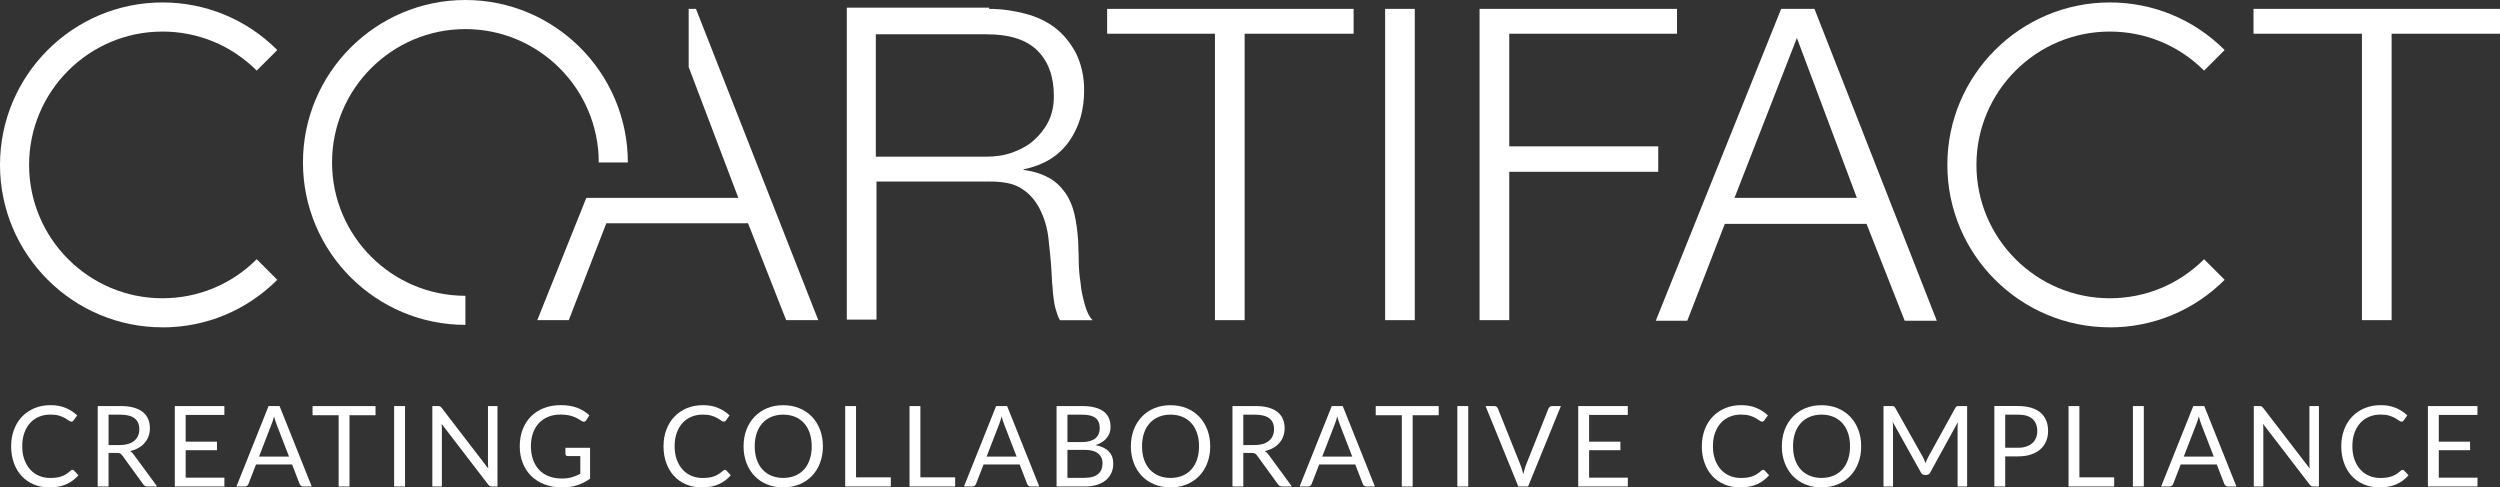
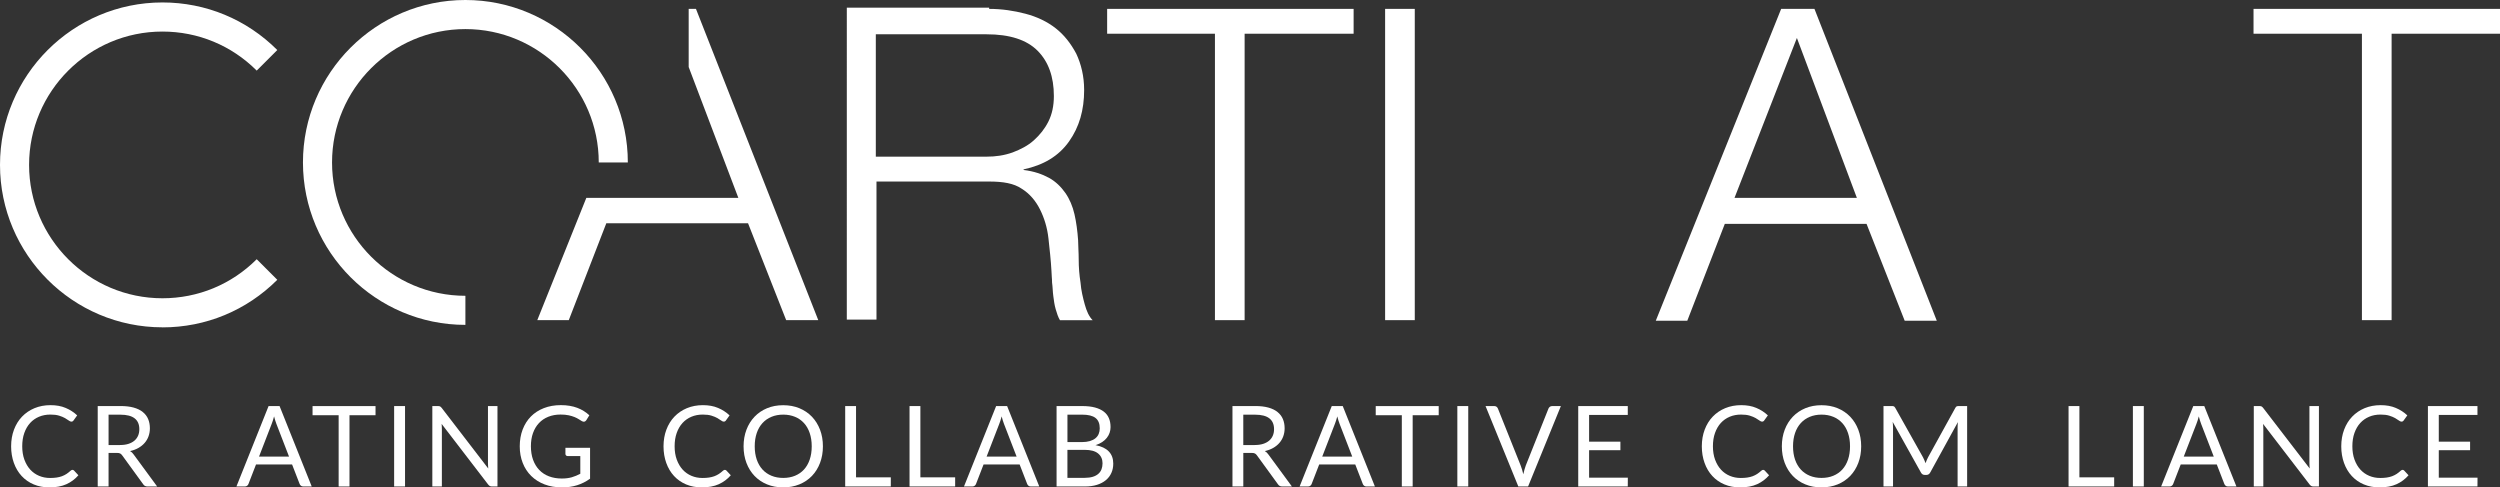
<svg xmlns="http://www.w3.org/2000/svg" id="Visitenkarte" viewBox="0 0 878.5 171.27">
  <rect x="0" y="0" width="878.5" height="171.27" fill="#333333" stroke="none" />
  <defs>
    <style>      .cls-1 {        fill: #fff;      }    </style>
  </defs>
  <g>
    <g>
      <path class="cls-1" d="M347.55,3.12c4.47,0,8.72.64,12.77,1.7s7.66,2.77,10.64,5.11c2.98,2.34,5.32,5.32,7.24,8.94,1.7,3.62,2.77,7.87,2.77,12.77,0,7.02-1.7,12.98-5.32,18.09-3.62,5.11-8.94,8.3-15.96,9.79v.21c3.62.43,6.6,1.49,8.94,2.77,2.34,1.28,4.26,3.19,5.75,5.32,1.49,2.13,2.55,4.68,3.19,7.45.64,2.77,1.06,5.96,1.28,9.15,0,1.92.21,4.04.21,6.81s.21,5.32.64,8.09c.21,2.77.85,5.32,1.49,7.66.64,2.34,1.49,4.26,2.77,5.53h-11.49c-.64-1.06-1.06-2.34-1.49-3.83s-.64-2.98-.85-4.68c-.21-1.49-.21-3.19-.43-4.68,0-1.49-.21-2.77-.21-4.04-.21-3.83-.64-7.66-1.06-11.49s-1.49-7.24-2.98-10.21c-1.49-2.98-3.62-5.53-6.38-7.24-2.77-1.92-6.6-2.55-11.49-2.55h-39.58v48.52h-10.43V2.7h50.01v.43h0ZM346.7,55.05c3.19,0,6.17-.43,9.15-1.49,2.77-1.06,5.32-2.34,7.45-4.26,2.13-1.92,3.83-4.04,5.11-6.6,1.28-2.55,1.92-5.53,1.92-8.94,0-6.81-1.92-12.13-5.75-15.96-3.83-3.83-9.79-5.75-17.88-5.75h-38.94v42.99h38.94Z" />
      <polygon class="cls-1" points="475.66 3.12 475.66 11.85 437.36 11.85 437.36 112.5 426.93 112.5 426.93 11.85 389.05 11.85 389.05 3.12 475.66 3.12" />
      <polygon class="cls-1" points="497.15 3.12 497.15 112.5 486.73 112.5 486.73 3.12 497.15 3.12" />
-       <polygon class="cls-1" points="589.3 3.12 589.3 11.85 530.35 11.85 530.35 51.43 582.7 51.43 582.7 60.37 530.35 60.37 530.35 112.5 519.92 112.5 519.92 3.12 589.3 3.12" />
      <path class="cls-1" d="M637.6,3.12l42.99,109.59h-11.28l-13.41-34.05h-49.8l-13.19,34.05h-11.07L625.9,3.12h11.7ZM652.5,69.52l-21.07-56.18-21.92,56.18h42.99,0Z" />
      <polygon class="cls-1" points="878.5 3.12 878.5 11.85 840.41 11.85 840.41 112.5 829.98 112.5 829.98 11.85 791.89 11.85 791.89 3.12 878.5 3.12" />
      <polygon class="cls-1" points="244.56 3.12 242 3.12 242 23.55 259.45 69.52 216.25 69.52 216.25 69.52 206.04 69.52 188.8 112.5 199.87 112.5 213.06 78.45 262.86 78.45 276.26 112.5 287.54 112.5 244.56 3.12" />
    </g>
    <path class="cls-1" d="M163.54,114.16c-31.47,0-57.08-25.61-57.08-57.08S132.07,0,163.54,0s57.08,25.61,57.08,57.08h-10.22c0-25.84-21.02-46.86-46.86-46.86s-46.86,21.02-46.86,46.86,21.02,46.86,46.86,46.86v10.22Z" />
    <path class="cls-1" d="M57.08,115.02C25.61,115.02,0,89.41,0,57.94S25.61.86,57.08.86c15.25,0,29.58,5.94,40.36,16.72l-7.23,7.23c-8.85-8.85-20.61-13.72-33.13-13.72-25.84,0-46.86,21.02-46.86,46.86s21.02,46.86,46.86,46.86c12.52,0,24.28-4.87,33.13-13.72l7.23,7.23c-10.78,10.78-25.11,16.72-40.36,16.72Z" />
-     <path class="cls-1" d="M741.38,115.02c-31.47,0-57.08-25.61-57.08-57.08S709.9.86,741.38.86c15.25,0,29.58,5.94,40.36,16.72l-7.23,7.23c-8.85-8.85-20.61-13.72-33.13-13.72-25.84,0-46.86,21.02-46.86,46.86s21.02,46.86,46.86,46.86c12.52,0,24.28-4.87,33.13-13.72l7.23,7.23c-10.78,10.78-25.11,16.72-40.36,16.72Z" />
  </g>
  <g>
    <path class="cls-1" d="M25.48,165.11c.21,0,.39.09.55.26l1.52,1.64c-1.16,1.34-2.56,2.39-4.21,3.14-1.65.75-3.65,1.12-5.98,1.12-2.02,0-3.86-.35-5.52-1.05-1.66-.7-3.07-1.69-4.24-2.96-1.17-1.27-2.08-2.79-2.72-4.57s-.97-3.73-.97-5.86.34-4.08,1.01-5.86c.67-1.77,1.61-3.3,2.83-4.57,1.22-1.27,2.67-2.26,4.37-2.97,1.7-.7,3.57-1.06,5.62-1.06s3.79.32,5.32.97c1.54.64,2.89,1.52,4.06,2.62l-1.26,1.75c-.08.13-.18.24-.31.32-.13.09-.29.13-.5.13-.24,0-.53-.13-.87-.38s-.79-.54-1.34-.86c-.55-.32-1.24-.6-2.07-.86-.83-.26-1.85-.38-3.06-.38-1.46,0-2.79.25-4,.76-1.21.51-2.25,1.24-3.13,2.2-.87.96-1.55,2.13-2.04,3.51-.49,1.38-.73,2.94-.73,4.67s.25,3.33.76,4.71c.51,1.38,1.2,2.55,2.07,3.5.87.95,1.91,1.68,3.1,2.18,1.19.5,2.47.75,3.86.75.84,0,1.6-.05,2.28-.15.68-.1,1.3-.25,1.87-.46.57-.21,1.1-.48,1.6-.8.49-.32.98-.71,1.47-1.15.22-.2.45-.3.67-.3Z" />
    <path class="cls-1" d="M55.23,170.95h-3.39c-.7,0-1.21-.27-1.54-.81l-7.34-10.1c-.22-.32-.46-.54-.72-.68-.26-.14-.65-.21-1.19-.21h-2.9v11.79h-3.81v-28.26h7.99c1.79,0,3.33.18,4.63.54s2.38.88,3.22,1.57c.85.68,1.48,1.51,1.88,2.47.41.97.61,2.05.61,3.24,0,1-.16,1.93-.47,2.8s-.77,1.65-1.37,2.34c-.6.69-1.33,1.28-2.19,1.77-.86.49-1.84.85-2.93,1.1.49.28.91.68,1.26,1.2l8.24,11.22ZM42.18,156.38c1.1,0,2.08-.13,2.93-.4.85-.27,1.56-.65,2.13-1.14.57-.49,1-1.08,1.29-1.76.29-.68.43-1.44.43-2.27,0-1.68-.55-2.95-1.66-3.81-1.1-.85-2.76-1.28-4.97-1.28h-4.18v10.67h4.02Z" />
-     <path class="cls-1" d="M78.86,167.83l-.02,3.12h-17.41v-28.26h17.41v3.12h-13.59v9.39h11v3h-11v9.64h13.61Z" />
    <path class="cls-1" d="M109.54,170.95h-2.96c-.34,0-.62-.09-.83-.26-.21-.17-.37-.39-.47-.65l-2.64-6.82h-12.68l-2.64,6.82c-.08.24-.23.45-.45.63-.22.18-.5.28-.83.28h-2.96l11.3-28.26h3.86l11.3,28.26ZM101.57,160.46l-4.44-11.5c-.13-.34-.27-.74-.41-1.19-.14-.45-.28-.94-.41-1.45-.28,1.06-.56,1.95-.85,2.66l-4.44,11.48h10.55Z" />
    <path class="cls-1" d="M131.96,145.91h-9.15v25.04h-3.81v-25.04h-9.17v-3.21h22.13v3.21Z" />
    <path class="cls-1" d="M142.33,170.95h-3.83v-28.26h3.83v28.26Z" />
    <path class="cls-1" d="M174.81,142.69v28.26h-1.91c-.3,0-.56-.05-.76-.16s-.4-.28-.6-.53l-16.35-21.3c.03.33.05.65.06.97.01.32.02.61.02.89v20.13h-3.35v-28.26h1.97c.17,0,.32,0,.43.03.12.02.22.05.32.1.09.05.18.11.28.2.09.09.19.19.3.33l16.35,21.28c-.03-.34-.05-.67-.07-1-.02-.32-.03-.63-.03-.92v-20.02h3.35Z" />
    <path class="cls-1" d="M207.35,157.36v10.85c-1.42,1.03-2.94,1.79-4.55,2.3-1.61.51-3.38.76-5.29.76-2.27,0-4.33-.35-6.15-1.05-1.83-.7-3.39-1.69-4.68-2.96-1.3-1.27-2.29-2.79-2.99-4.57-.7-1.77-1.05-3.73-1.05-5.86s.34-4.12,1.02-5.9c.68-1.77,1.64-3.3,2.89-4.57,1.25-1.27,2.77-2.25,4.56-2.95,1.79-.7,3.79-1.05,5.99-1.05,1.12,0,2.16.08,3.12.25.96.16,1.85.4,2.66.71.81.31,1.57.68,2.27,1.12.7.44,1.35.94,1.95,1.49l-1.08,1.74c-.17.26-.39.43-.66.5-.27.07-.57,0-.9-.19-.32-.18-.68-.41-1.08-.67-.41-.26-.9-.52-1.49-.76-.59-.24-1.28-.45-2.07-.62-.8-.17-1.74-.26-2.83-.26-1.59,0-3.03.26-4.32.78-1.29.52-2.39,1.26-3.29,2.23-.91.97-1.6,2.14-2.09,3.51-.49,1.37-.73,2.92-.73,4.62s.25,3.36.76,4.76c.51,1.4,1.23,2.59,2.17,3.57.94.98,2.08,1.73,3.42,2.24,1.34.51,2.85.77,4.52.77,1.31,0,2.48-.15,3.5-.44,1.02-.3,2.01-.71,2.99-1.23v-6.21h-4.4c-.25,0-.45-.07-.6-.22-.15-.14-.23-.32-.23-.53v-2.17h8.68Z" />
    <path class="cls-1" d="M254.73,165.11c.21,0,.39.09.55.26l1.52,1.64c-1.16,1.34-2.56,2.39-4.21,3.14-1.65.75-3.65,1.12-5.98,1.12-2.02,0-3.86-.35-5.52-1.05-1.66-.7-3.07-1.69-4.24-2.96-1.17-1.27-2.08-2.79-2.72-4.57s-.97-3.73-.97-5.86.34-4.08,1.01-5.86c.67-1.77,1.61-3.3,2.83-4.57,1.22-1.27,2.67-2.26,4.37-2.97,1.7-.7,3.57-1.06,5.62-1.06s3.79.32,5.32.97c1.54.64,2.89,1.52,4.06,2.62l-1.26,1.75c-.08.13-.18.24-.31.32-.13.09-.29.13-.5.13-.24,0-.53-.13-.87-.38s-.79-.54-1.34-.86c-.55-.32-1.24-.6-2.07-.86-.83-.26-1.85-.38-3.06-.38-1.46,0-2.79.25-4,.76-1.21.51-2.25,1.24-3.13,2.2-.87.96-1.55,2.13-2.04,3.51-.49,1.38-.73,2.94-.73,4.67s.25,3.33.76,4.71c.51,1.38,1.2,2.55,2.07,3.5.87.95,1.91,1.68,3.1,2.18,1.19.5,2.47.75,3.86.75.84,0,1.6-.05,2.28-.15.68-.1,1.3-.25,1.87-.46.57-.21,1.1-.48,1.6-.8s.98-.71,1.47-1.15c.22-.2.45-.3.67-.3Z" />
    <path class="cls-1" d="M289.17,156.84c0,2.12-.34,4.06-1.01,5.83-.67,1.77-1.62,3.29-2.84,4.57-1.22,1.27-2.69,2.26-4.41,2.97-1.72.7-3.61,1.06-5.69,1.06s-3.97-.35-5.68-1.06c-1.71-.7-3.17-1.69-4.4-2.97-1.22-1.28-2.17-2.8-2.84-4.57-.67-1.77-1.01-3.71-1.01-5.83s.34-4.06,1.01-5.83c.67-1.77,1.62-3.29,2.84-4.57,1.22-1.28,2.69-2.28,4.4-2.99,1.71-.71,3.6-1.06,5.68-1.06s3.97.35,5.69,1.06c1.72.71,3.18,1.71,4.41,2.99,1.22,1.28,2.17,2.81,2.84,4.57.67,1.77,1.01,3.71,1.01,5.83ZM285.24,156.84c0-1.74-.24-3.29-.71-4.67-.47-1.38-1.14-2.55-2.01-3.5-.87-.95-1.92-1.69-3.16-2.2-1.24-.51-2.62-.77-4.14-.77s-2.89.26-4.12.77c-1.24.51-2.29,1.25-3.16,2.2-.87.95-1.55,2.12-2.02,3.5-.47,1.38-.71,2.94-.71,4.67s.24,3.29.71,4.66c.47,1.37,1.15,2.54,2.02,3.49.87.95,1.93,1.68,3.16,2.19,1.24.51,2.61.76,4.12.76s2.91-.25,4.14-.76c1.24-.51,2.29-1.24,3.16-2.19.87-.95,1.54-2.12,2.01-3.49.47-1.37.71-2.93.71-4.66Z" />
    <path class="cls-1" d="M313.03,167.74v3.21h-16.03v-28.26h3.81v25.04h12.23Z" />
    <path class="cls-1" d="M335.64,167.74v3.21h-16.03v-28.26h3.81v25.04h12.23Z" />
    <path class="cls-1" d="M365.2,170.95h-2.96c-.34,0-.62-.09-.83-.26-.21-.17-.37-.39-.47-.65l-2.64-6.82h-12.68l-2.64,6.82c-.08.24-.23.45-.45.63-.22.18-.5.28-.83.28h-2.96l11.3-28.26h3.86l11.3,28.26ZM357.24,160.46l-4.44-11.5c-.13-.34-.27-.74-.41-1.19-.14-.45-.28-.94-.41-1.45-.28,1.06-.56,1.95-.85,2.66l-4.44,11.48h10.55Z" />
    <path class="cls-1" d="M380.31,142.69c1.74,0,3.23.17,4.49.51,1.26.34,2.29.83,3.1,1.46s1.4,1.4,1.78,2.32c.38.91.57,1.94.57,3.09,0,.7-.11,1.36-.33,2-.22.64-.54,1.23-.98,1.79-.43.55-.98,1.05-1.65,1.49-.66.44-1.44.8-2.34,1.07,2.08.39,3.64,1.13,4.68,2.22,1.05,1.08,1.57,2.51,1.57,4.27,0,1.2-.22,2.29-.66,3.27-.44.99-1.08,1.83-1.93,2.54-.85.71-1.89,1.26-3.13,1.65s-2.64.58-4.22.58h-9.98v-28.26h9.01ZM375.1,145.71v9.64h5.05c1.08,0,2.01-.12,2.81-.35.8-.24,1.45-.56,1.97-.99.52-.42.9-.93,1.15-1.53.25-.6.37-1.25.37-1.96,0-1.67-.5-2.89-1.5-3.66-1-.77-2.55-1.15-4.65-1.15h-5.21ZM381.21,167.91c1.09,0,2.03-.13,2.82-.37.79-.25,1.44-.6,1.94-1.05.51-.45.88-.99,1.11-1.62s.35-1.31.35-2.06c0-1.46-.52-2.61-1.56-3.46-1.04-.85-2.6-1.27-4.67-1.27h-6.11v9.84h6.11Z" />
-     <path class="cls-1" d="M425.27,156.84c0,2.12-.34,4.06-1.01,5.83-.67,1.77-1.62,3.29-2.84,4.57-1.22,1.27-2.69,2.26-4.41,2.97-1.72.7-3.61,1.06-5.69,1.06s-3.97-.35-5.68-1.06c-1.71-.7-3.17-1.69-4.4-2.97-1.22-1.28-2.17-2.8-2.84-4.57-.67-1.77-1.01-3.71-1.01-5.83s.34-4.06,1.01-5.83c.67-1.77,1.62-3.29,2.84-4.57,1.22-1.28,2.69-2.28,4.4-2.99,1.71-.71,3.6-1.06,5.68-1.06s3.97.35,5.69,1.06c1.72.71,3.18,1.71,4.41,2.99,1.22,1.28,2.17,2.81,2.84,4.57.67,1.77,1.01,3.71,1.01,5.83ZM421.34,156.84c0-1.74-.24-3.29-.71-4.67-.47-1.38-1.14-2.55-2.01-3.5-.87-.95-1.92-1.69-3.16-2.2-1.24-.51-2.62-.77-4.14-.77s-2.89.26-4.12.77c-1.24.51-2.29,1.25-3.16,2.2-.87.95-1.55,2.12-2.02,3.5-.47,1.38-.71,2.94-.71,4.67s.24,3.29.71,4.66c.47,1.37,1.15,2.54,2.02,3.49.87.95,1.93,1.68,3.16,2.19,1.24.51,2.61.76,4.12.76s2.91-.25,4.14-.76c1.24-.51,2.29-1.24,3.16-2.19.87-.95,1.54-2.12,2.01-3.49.47-1.37.71-2.93.71-4.66Z" />
    <path class="cls-1" d="M453.98,170.95h-3.39c-.7,0-1.21-.27-1.54-.81l-7.34-10.1c-.22-.32-.46-.54-.72-.68-.26-.14-.65-.21-1.19-.21h-2.9v11.79h-3.81v-28.26h7.99c1.79,0,3.33.18,4.63.54s2.38.88,3.22,1.57c.85.68,1.48,1.51,1.88,2.47.41.97.61,2.05.61,3.24,0,1-.16,1.93-.47,2.8s-.77,1.65-1.37,2.34c-.6.69-1.33,1.28-2.19,1.77-.86.49-1.84.85-2.93,1.1.49.28.91.68,1.26,1.2l8.24,11.22ZM440.92,156.38c1.1,0,2.08-.13,2.93-.4.85-.27,1.56-.65,2.13-1.14.57-.49,1-1.08,1.29-1.76.29-.68.43-1.44.43-2.27,0-1.68-.55-2.95-1.66-3.81-1.1-.85-2.76-1.28-4.97-1.28h-4.18v10.67h4.02Z" />
    <path class="cls-1" d="M483.14,170.95h-2.96c-.34,0-.62-.09-.83-.26-.21-.17-.37-.39-.47-.65l-2.64-6.82h-12.68l-2.64,6.82c-.08.24-.23.45-.45.63-.22.18-.5.28-.83.28h-2.96l11.3-28.26h3.86l11.3,28.26ZM475.18,160.46l-4.44-11.5c-.13-.34-.27-.74-.41-1.19-.14-.45-.28-.94-.41-1.45-.28,1.06-.56,1.95-.85,2.66l-4.44,11.48h10.55Z" />
    <path class="cls-1" d="M505.56,145.91h-9.15v25.04h-3.81v-25.04h-9.17v-3.21h22.13v3.21Z" />
    <path class="cls-1" d="M515.94,170.95h-3.83v-28.26h3.83v28.26Z" />
    <path class="cls-1" d="M548.49,142.69l-11.52,28.26h-3.43l-11.52-28.26h3.06c.34,0,.62.09.83.26.21.17.37.39.47.65l7.97,19.94c.17.45.34.93.5,1.46.16.53.31,1.08.44,1.66.13-.58.27-1.13.41-1.66.14-.53.3-1.01.47-1.46l7.95-19.94c.08-.22.23-.43.46-.62.23-.19.51-.29.84-.29h3.06Z" />
    <path class="cls-1" d="M572.02,167.83l-.02,3.12h-17.41v-28.26h17.41v3.12h-13.59v9.39h11v3h-11v9.64h13.61Z" />
    <path class="cls-1" d="M619.59,165.11c.21,0,.39.09.55.26l1.52,1.64c-1.16,1.34-2.56,2.39-4.21,3.14-1.65.75-3.65,1.12-5.98,1.12-2.02,0-3.86-.35-5.52-1.05-1.66-.7-3.07-1.69-4.24-2.96-1.17-1.27-2.08-2.79-2.72-4.57s-.97-3.73-.97-5.86.34-4.08,1.01-5.86c.67-1.77,1.61-3.3,2.83-4.57,1.22-1.27,2.67-2.26,4.37-2.97,1.7-.7,3.57-1.06,5.62-1.06s3.79.32,5.32.97c1.54.64,2.89,1.52,4.06,2.62l-1.26,1.75c-.08.13-.18.24-.31.32-.13.09-.29.13-.5.13-.24,0-.53-.13-.87-.38s-.79-.54-1.34-.86c-.55-.32-1.24-.6-2.07-.86-.83-.26-1.85-.38-3.06-.38-1.46,0-2.79.25-4,.76-1.21.51-2.25,1.24-3.13,2.2-.87.96-1.55,2.13-2.04,3.51-.49,1.38-.73,2.94-.73,4.67s.25,3.33.76,4.71c.51,1.38,1.2,2.55,2.07,3.5.87.95,1.91,1.68,3.1,2.18,1.19.5,2.47.75,3.86.75.84,0,1.6-.05,2.28-.15.68-.1,1.3-.25,1.87-.46.57-.21,1.1-.48,1.6-.8.49-.32.98-.71,1.47-1.15.22-.2.45-.3.67-.3Z" />
    <path class="cls-1" d="M654.02,156.84c0,2.12-.34,4.06-1.01,5.83-.67,1.77-1.62,3.29-2.84,4.57-1.22,1.27-2.69,2.26-4.41,2.97-1.72.7-3.61,1.06-5.69,1.06s-3.97-.35-5.68-1.06c-1.71-.7-3.17-1.69-4.4-2.97-1.22-1.28-2.17-2.8-2.84-4.57-.67-1.77-1.01-3.71-1.01-5.83s.34-4.06,1.01-5.83c.67-1.77,1.62-3.29,2.84-4.57,1.22-1.28,2.69-2.28,4.4-2.99,1.71-.71,3.6-1.06,5.68-1.06s3.97.35,5.69,1.06c1.72.71,3.18,1.71,4.41,2.99,1.22,1.28,2.17,2.81,2.84,4.57.67,1.77,1.01,3.71,1.01,5.83ZM650.1,156.84c0-1.74-.24-3.29-.71-4.67-.47-1.38-1.14-2.55-2.01-3.5-.87-.95-1.92-1.69-3.16-2.2-1.24-.51-2.62-.77-4.14-.77s-2.89.26-4.12.77c-1.24.51-2.29,1.25-3.16,2.2-.87.95-1.55,2.12-2.02,3.5-.47,1.38-.71,2.94-.71,4.67s.24,3.29.71,4.66c.47,1.37,1.15,2.54,2.02,3.49.87.95,1.93,1.68,3.16,2.19,1.24.51,2.61.76,4.12.76s2.91-.25,4.14-.76c1.24-.51,2.29-1.24,3.16-2.19.87-.95,1.54-2.12,2.01-3.49.47-1.37.71-2.93.71-4.66Z" />
    <path class="cls-1" d="M691.25,142.69v28.26h-3.35v-20.76c0-.28,0-.57.03-.89.02-.32.04-.64.07-.97l-9.7,17.67c-.3.59-.76.89-1.38.89h-.55c-.62,0-1.08-.3-1.38-.89l-9.9-17.75c.08.7.12,1.34.12,1.93v20.76h-3.35v-28.26h2.82c.34,0,.6.03.79.1.18.07.36.25.53.55l9.76,17.39c.16.32.31.64.46.99.15.34.29.69.42,1.05.13-.35.27-.71.41-1.06.14-.35.3-.68.47-1l9.58-17.37c.16-.3.33-.49.52-.55.19-.07.46-.1.8-.1h2.82Z" />
-     <path class="cls-1" d="M709.18,142.69c1.79,0,3.34.21,4.66.62,1.32.41,2.42,1,3.28,1.76.87.76,1.51,1.68,1.94,2.76.43,1.08.64,2.28.64,3.61s-.23,2.52-.69,3.61c-.46,1.09-1.13,2.03-2.02,2.82-.89.79-1.99,1.4-3.29,1.84-1.31.44-2.82.66-4.53.66h-4.54v10.57h-3.81v-28.26h8.34ZM709.18,157.34c1.09,0,2.05-.14,2.89-.43.83-.29,1.54-.69,2.11-1.21.57-.52,1-1.14,1.29-1.86.29-.72.43-1.52.43-2.39,0-1.8-.56-3.21-1.67-4.22-1.11-1.01-2.8-1.52-5.06-1.52h-4.54v11.63h4.54Z" />
    <path class="cls-1" d="M742.92,167.74v3.21h-16.03v-28.26h3.81v25.04h12.23Z" />
    <path class="cls-1" d="M753.33,170.95h-3.83v-28.26h3.83v28.26Z" />
    <path class="cls-1" d="M785.88,170.95h-2.96c-.34,0-.62-.09-.83-.26-.21-.17-.37-.39-.47-.65l-2.64-6.82h-12.68l-2.64,6.82c-.08.24-.23.45-.45.63-.22.18-.5.28-.83.28h-2.96l11.3-28.26h3.86l11.3,28.26ZM777.92,160.46l-4.44-11.5c-.13-.34-.27-.74-.41-1.19-.14-.45-.28-.94-.41-1.45-.28,1.06-.56,1.95-.85,2.66l-4.44,11.48h10.55Z" />
    <path class="cls-1" d="M814.87,142.69v28.26h-1.91c-.3,0-.56-.05-.76-.16s-.4-.28-.6-.53l-16.35-21.3c.03.33.05.65.06.97.01.32.02.61.02.89v20.13h-3.35v-28.26h1.97c.17,0,.32,0,.43.03.12.02.22.05.32.1.09.05.18.11.28.2.09.09.19.19.3.33l16.35,21.28c-.03-.34-.05-.67-.07-1-.02-.32-.03-.63-.03-.92v-20.02h3.35Z" />
    <path class="cls-1" d="M844.29,165.11c.21,0,.39.09.55.26l1.52,1.64c-1.16,1.34-2.56,2.39-4.21,3.14-1.65.75-3.65,1.12-5.98,1.12-2.02,0-3.86-.35-5.52-1.05-1.66-.7-3.07-1.69-4.24-2.96-1.17-1.27-2.08-2.79-2.72-4.57s-.97-3.73-.97-5.86.34-4.08,1.01-5.86c.67-1.77,1.61-3.3,2.83-4.57,1.22-1.27,2.67-2.26,4.37-2.97,1.7-.7,3.57-1.06,5.62-1.06s3.79.32,5.32.97c1.54.64,2.89,1.52,4.06,2.62l-1.26,1.75c-.08.13-.18.24-.31.32-.13.09-.29.13-.5.13-.24,0-.53-.13-.87-.38s-.79-.54-1.34-.86c-.55-.32-1.24-.6-2.07-.86-.83-.26-1.85-.38-3.06-.38-1.46,0-2.79.25-4,.76-1.21.51-2.25,1.24-3.13,2.2-.87.96-1.55,2.13-2.04,3.51-.49,1.38-.73,2.94-.73,4.67s.25,3.33.76,4.71c.51,1.38,1.2,2.55,2.07,3.5.87.95,1.91,1.68,3.1,2.18,1.19.5,2.47.75,3.86.75.84,0,1.6-.05,2.28-.15.68-.1,1.3-.25,1.87-.46.57-.21,1.1-.48,1.6-.8s.98-.71,1.47-1.15c.22-.2.45-.3.67-.3Z" />
    <path class="cls-1" d="M870.6,167.83l-.02,3.12h-17.41v-28.26h17.41v3.12h-13.59v9.39h11v3h-11v9.64h13.61Z" />
  </g>
</svg>